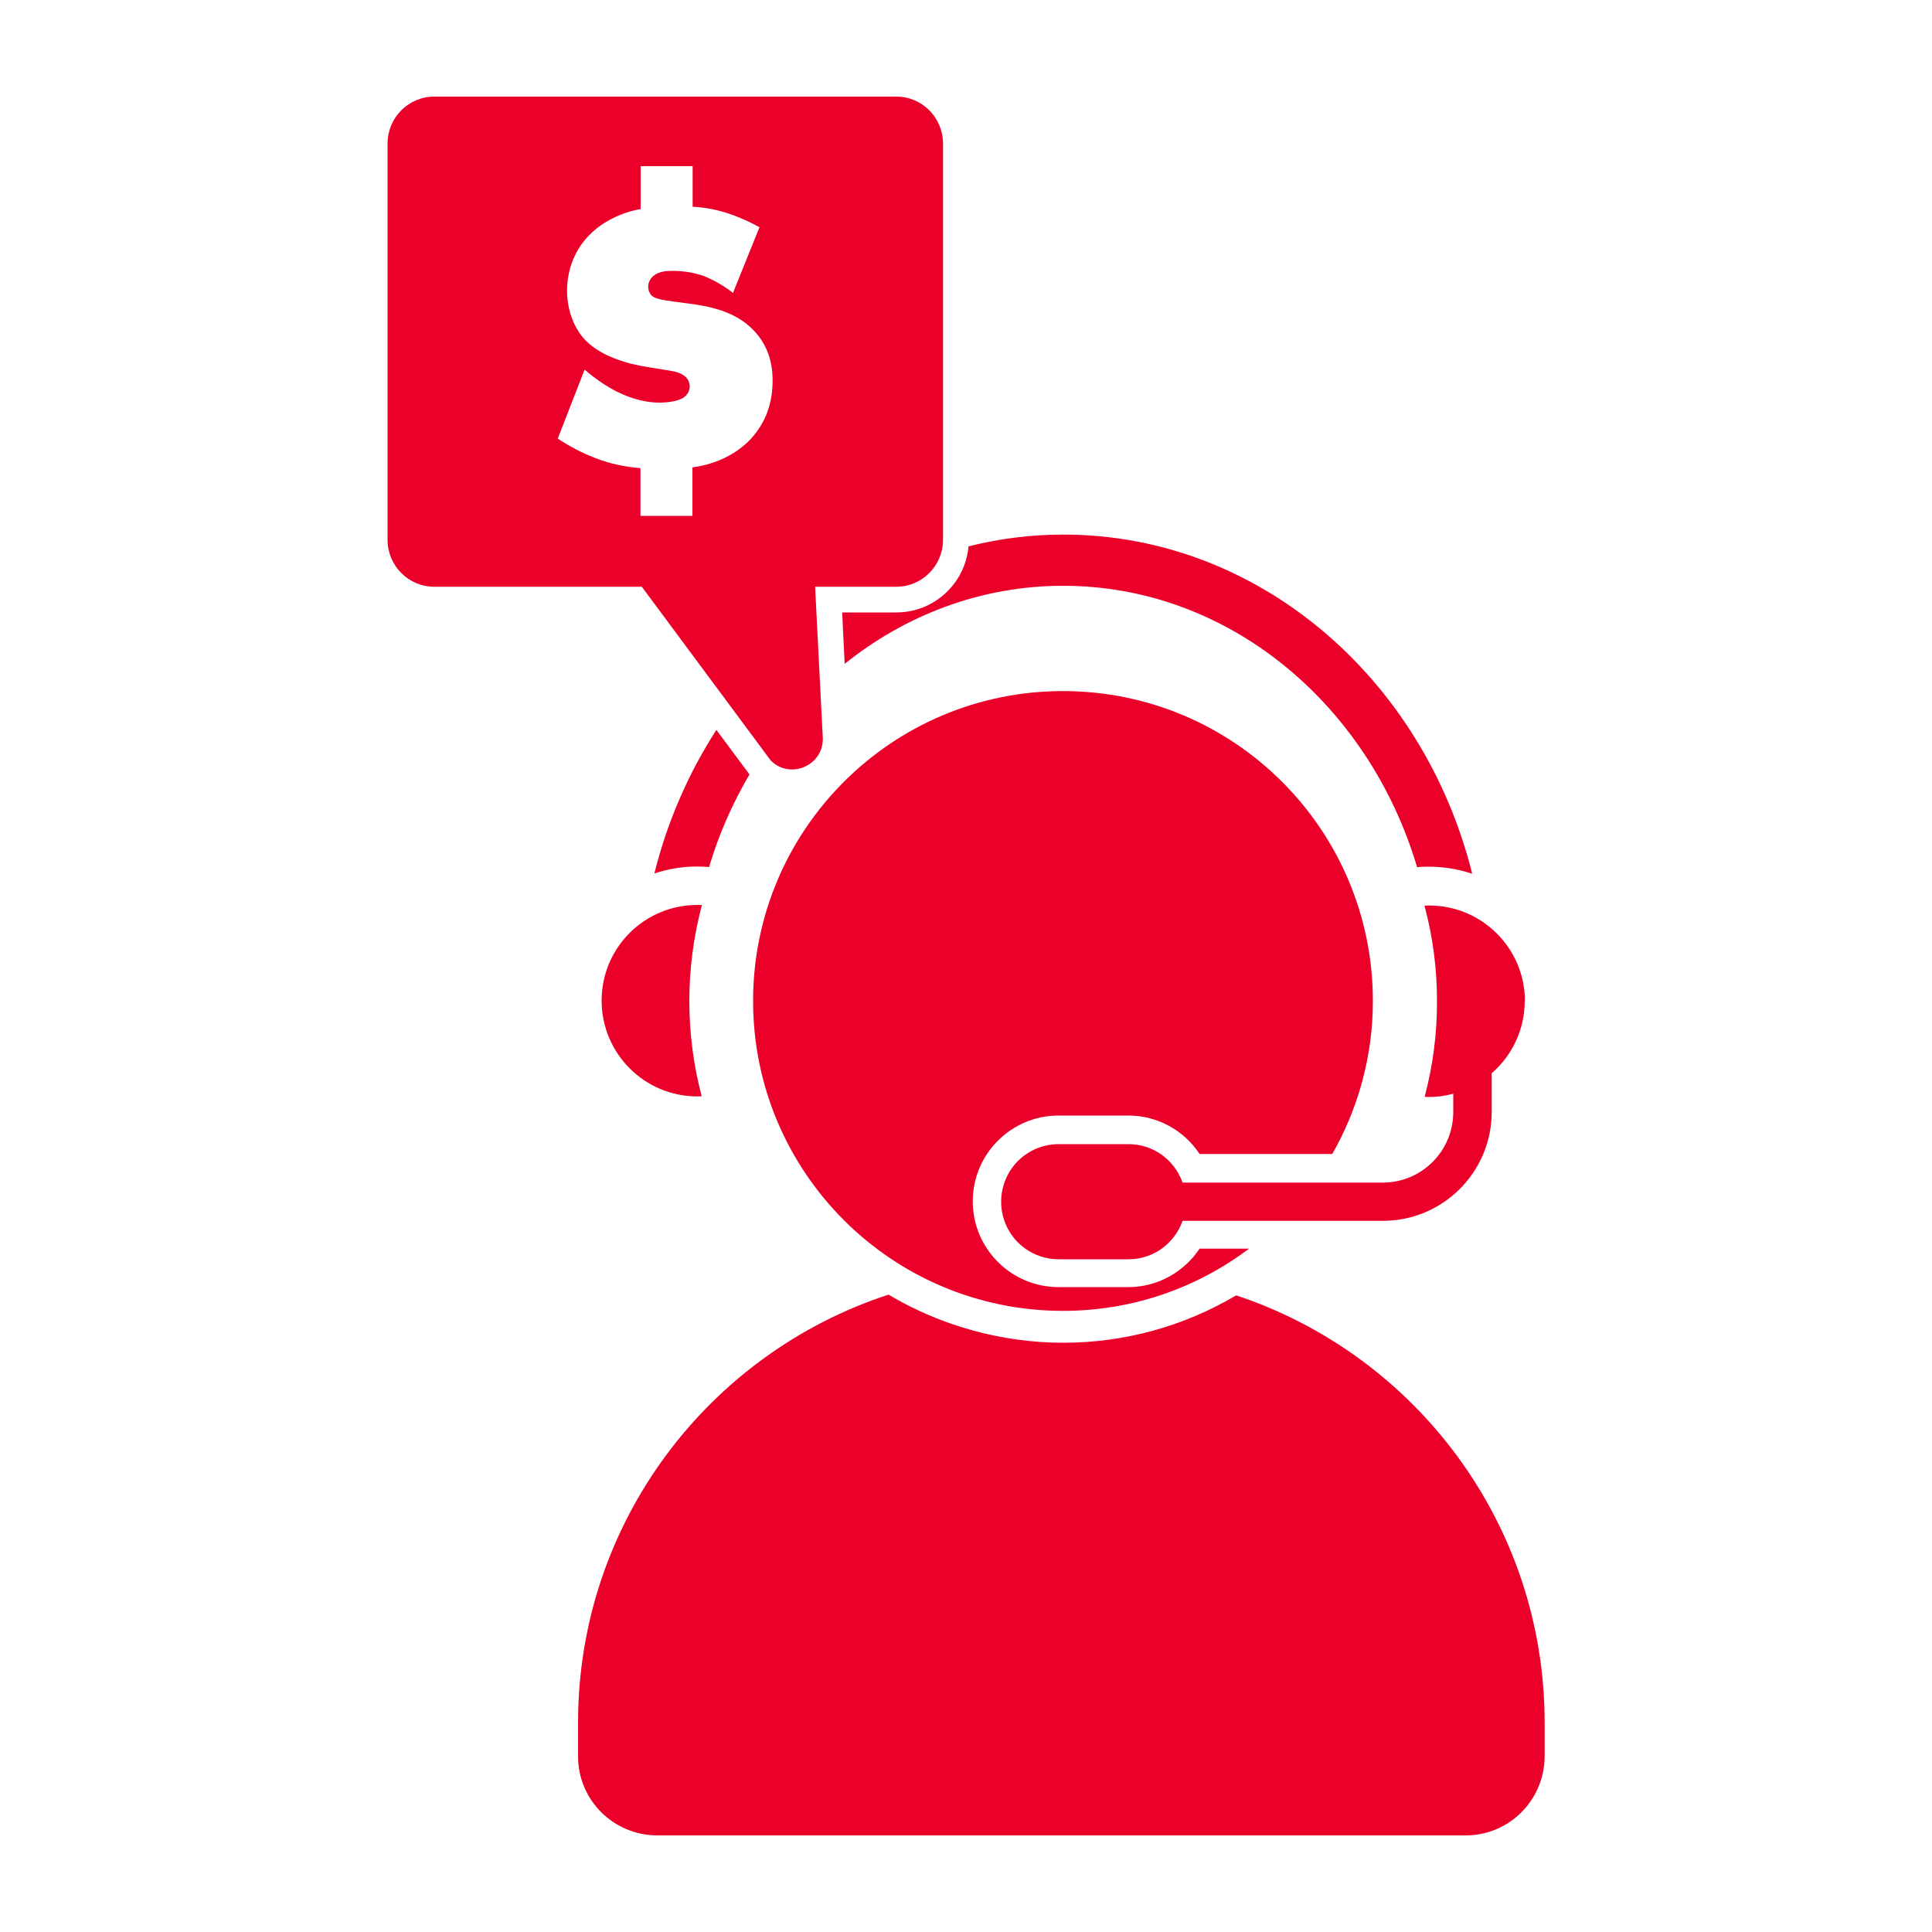
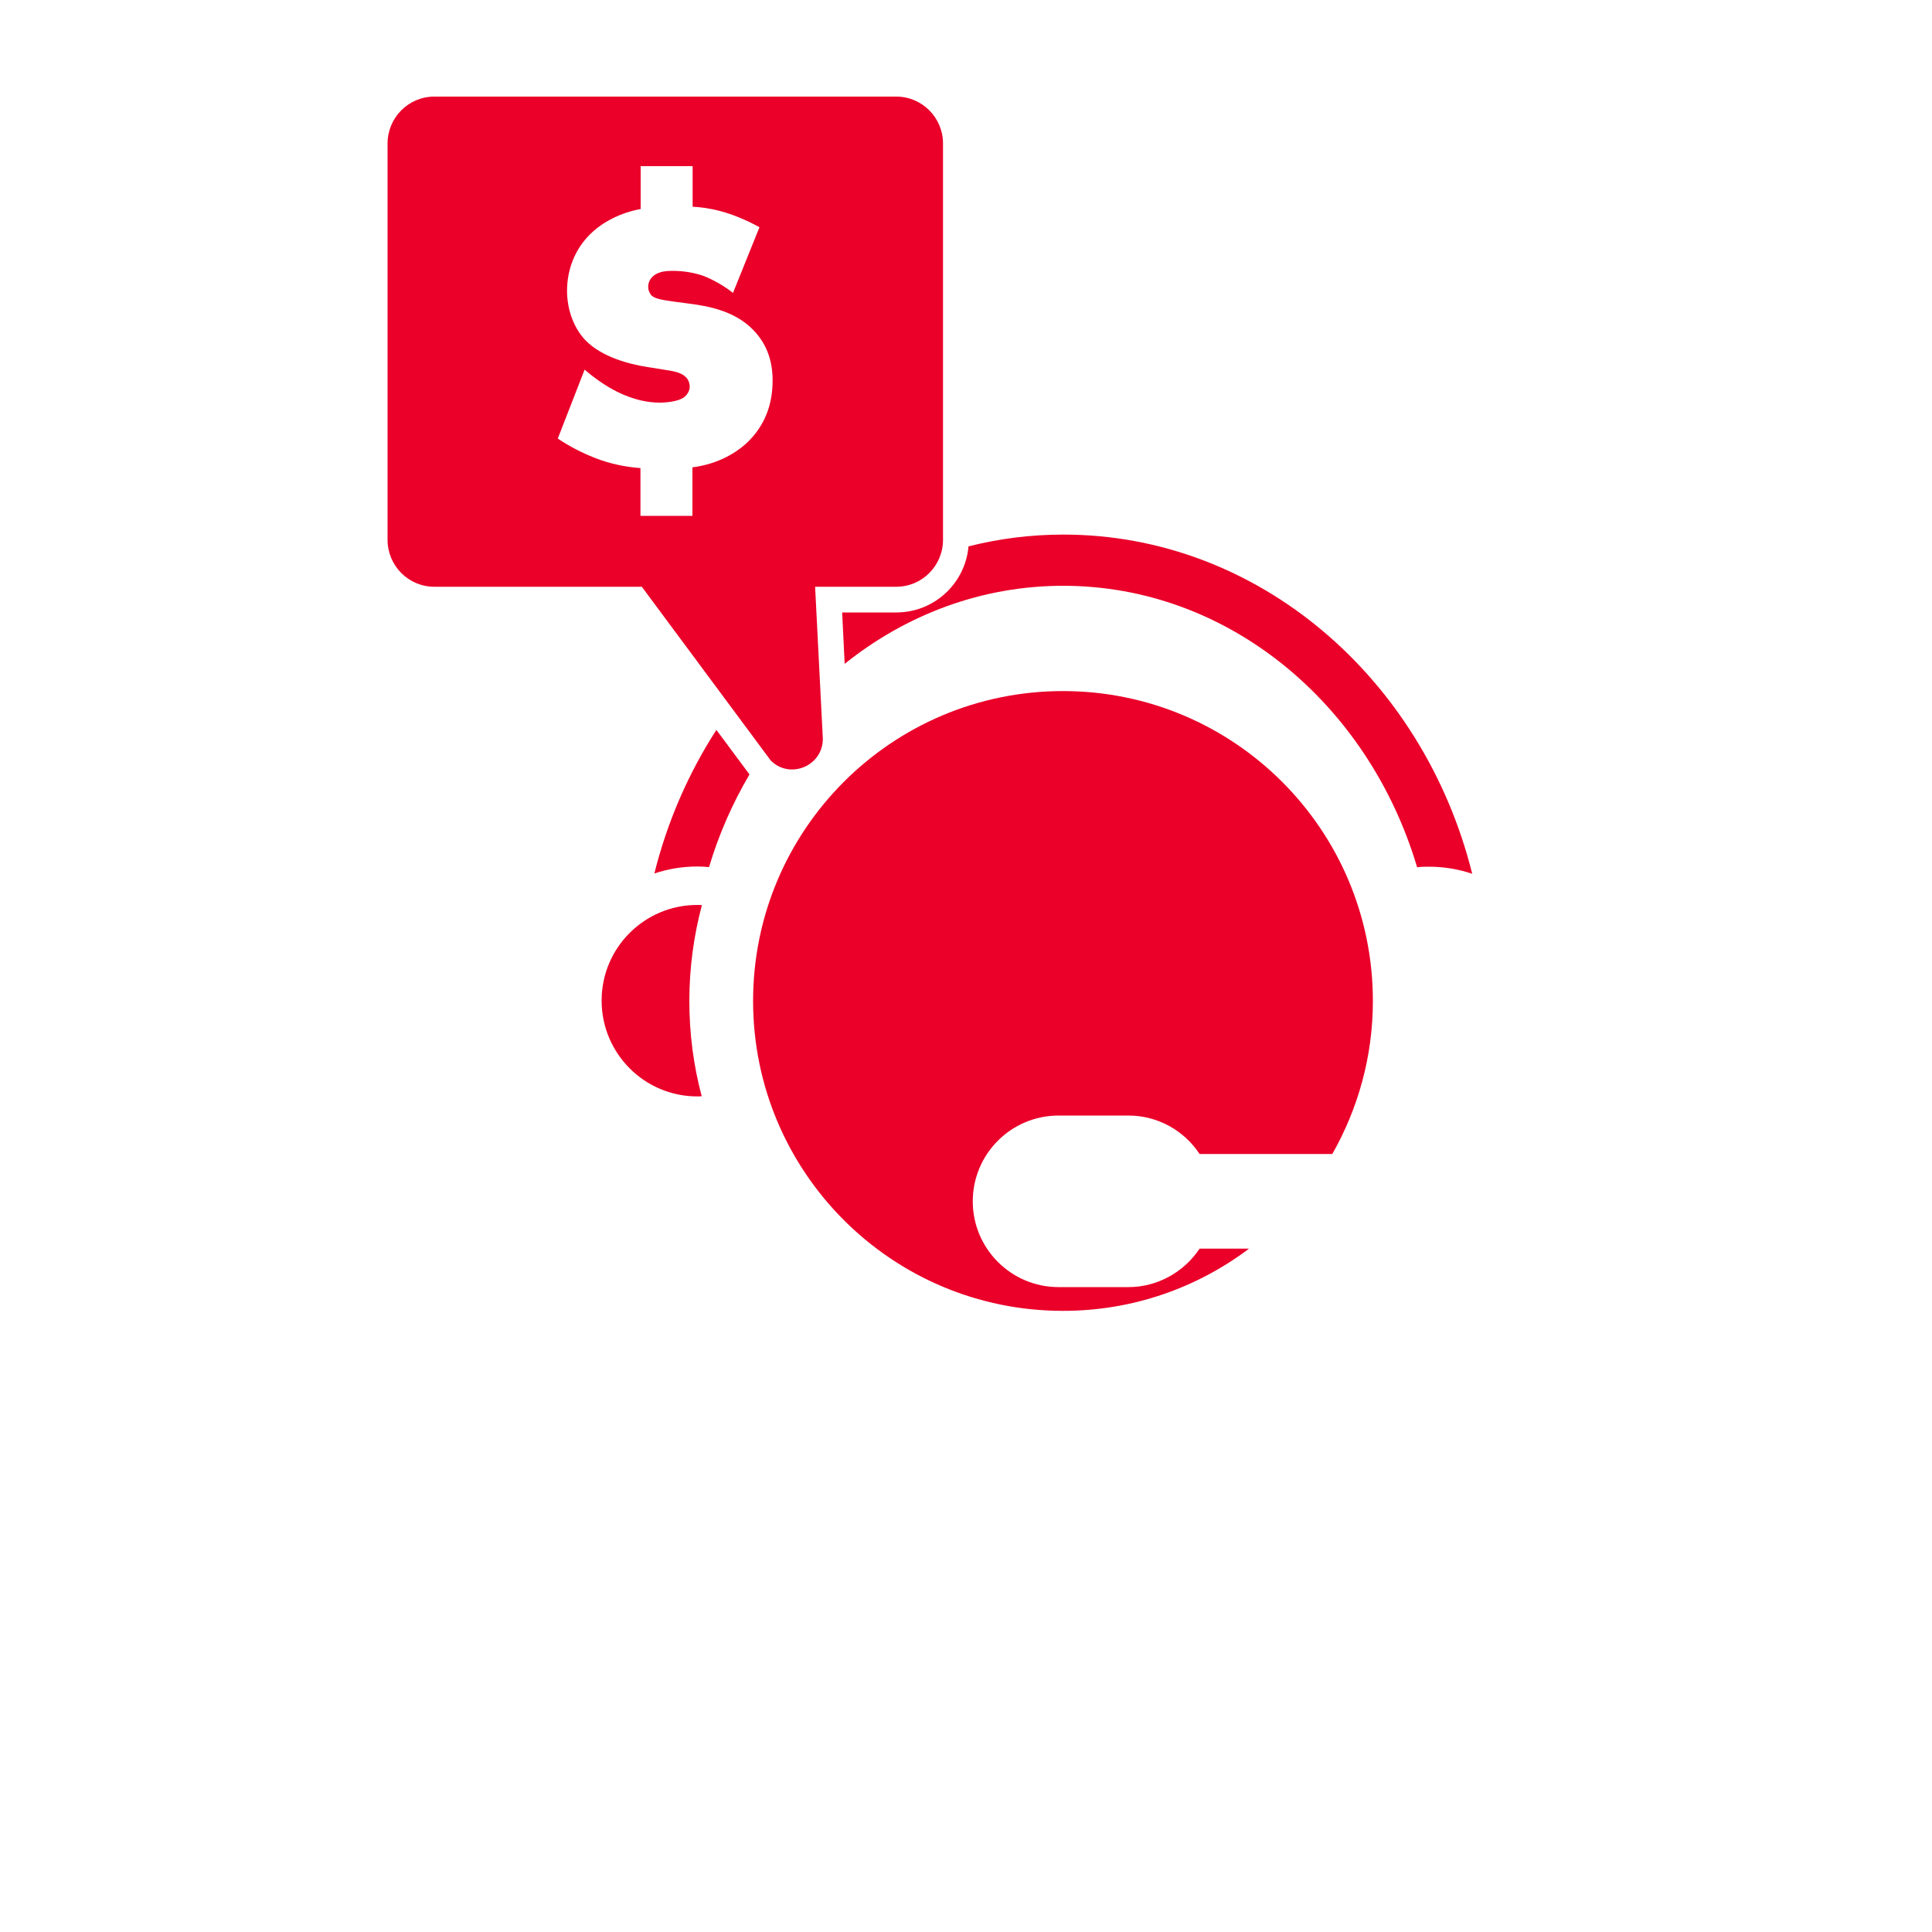
<svg xmlns="http://www.w3.org/2000/svg" id="Layer_1" data-name="Layer 1" viewBox="0 0 100 100">
  <defs>
    <style>
      .cls-1 {
        fill: #ea0029;
        stroke-width: 0px;
      }
    </style>
  </defs>
  <path class="cls-1" d="m62.09,64.63c-.81,1.22-2.19,1.99-3.68,1.99h-3.62c-2.45,0-4.44-1.99-4.44-4.44s1.99-4.44,4.44-4.44h3.62c1.5,0,2.88.77,3.68,1.99h6.87c1.33-2.34,2.1-5.04,2.1-7.92,0-8.86-7.18-16.04-16.04-16.04s-16.04,7.18-16.04,16.04,7.18,16.04,16.04,16.04c3.62,0,6.95-1.2,9.63-3.22h-2.56Z" />
-   <path class="cls-1" d="m78.92,51.8c0,1.5-.66,2.84-1.71,3.75v2.01c0,3.1-2.52,5.63-5.63,5.63h-10.37c-.41,1.16-1.5,1.99-2.8,1.99h-3.61c-1.65,0-2.98-1.33-2.98-2.98s1.33-2.98,2.98-2.98h3.61c1.3,0,2.39.83,2.8,1.99h10.37c2.01,0,3.64-1.64,3.64-3.64v-.96c-.4.11-.82.17-1.25.17-.08,0-.15,0-.23-.01.42-1.58.64-3.22.64-4.93s-.22-3.38-.65-4.96c.08-.01.17-.01.25-.01,2.73,0,4.95,2.22,4.95,4.95Z" />
  <path class="cls-1" d="m35.68,51.81c0,1.7.22,3.35.64,4.93-.08.01-.15.01-.23.01-2.73,0-4.95-2.22-4.95-4.96s2.22-4.95,4.95-4.95c.08,0,.17,0,.24.01-.42,1.58-.65,3.24-.65,4.96Z" />
  <g>
    <path class="cls-1" d="m38.79,40.09c-.87,1.48-1.58,3.08-2.09,4.79-.21-.02-.41-.03-.62-.03-.77,0-1.52.13-2.21.36.67-2.69,1.77-5.2,3.21-7.43l1.71,2.3Z" />
    <path class="cls-1" d="m76.18,45.22c-.69-.23-1.44-.36-2.21-.36-.21,0-.42,0-.62.03-2.51-8.45-9.77-14.57-18.32-14.57-4.23,0-8.14,1.5-11.31,4.04l-.13-2.66h2.81c1.95,0,3.56-1.5,3.73-3.42,1.58-.4,3.22-.61,4.91-.61,10.11,0,18.64,7.45,21.16,17.55Z" />
  </g>
-   <path class="cls-1" d="m63.98,67.05c-2.71,1.6-5.76,2.45-8.96,2.45s-6.39-.91-9.03-2.49c-9.32,3.04-16.06,11.8-16.07,22.13v1.77c0,2.26,1.83,4.08,4.09,4.09h41.85c2.26,0,4.08-1.83,4.09-4.09v-1.77c-.01-10.29-6.7-19.02-15.96-22.09Z" />
  <path class="cls-1" d="m46.4,5h-23.92c-1.34,0-2.42,1.09-2.42,2.43v20.51c0,1.34,1.08,2.43,2.42,2.43h10.74l6.67,8.99c.99,1,2.7.29,2.7-1.12l-.4-7.87h4.2c1.34,0,2.42-1.09,2.42-2.43V7.43c0-1.34-1.08-2.43-2.42-2.43Zm-7.56,17.74c-.63.67-1.67,1.28-3,1.45v2.51h-2.69v-2.47c-.73-.06-1.53-.2-2.36-.53-.67-.26-1.34-.61-1.92-1l1.39-3.57c.49.43,1.1.86,1.71,1.16.83.41,1.57.55,2.18.55.35,0,.9-.06,1.2-.24.22-.14.35-.37.35-.59,0-.16-.06-.35-.2-.49-.22-.22-.57-.29-.79-.33l-1.24-.2c-.9-.14-2.32-.51-3.16-1.37-.57-.59-.96-1.53-.96-2.57,0-1.1.41-2.16,1.2-2.93.63-.63,1.59-1.12,2.61-1.3v-2.22h2.69v2.1c.82.04,1.96.24,3.46,1.06l-1.37,3.4c-.47-.37-1.04-.69-1.53-.88-.53-.18-1.06-.26-1.59-.26-.31,0-.71.02-1,.26-.12.1-.27.29-.27.57,0,.2.1.37.18.45.2.18.55.24,1.9.41,1.12.14,2.43.41,3.36,1.37.75.77,1,1.69,1,2.61,0,1.14-.33,2.18-1.16,3.06Z" />
</svg>